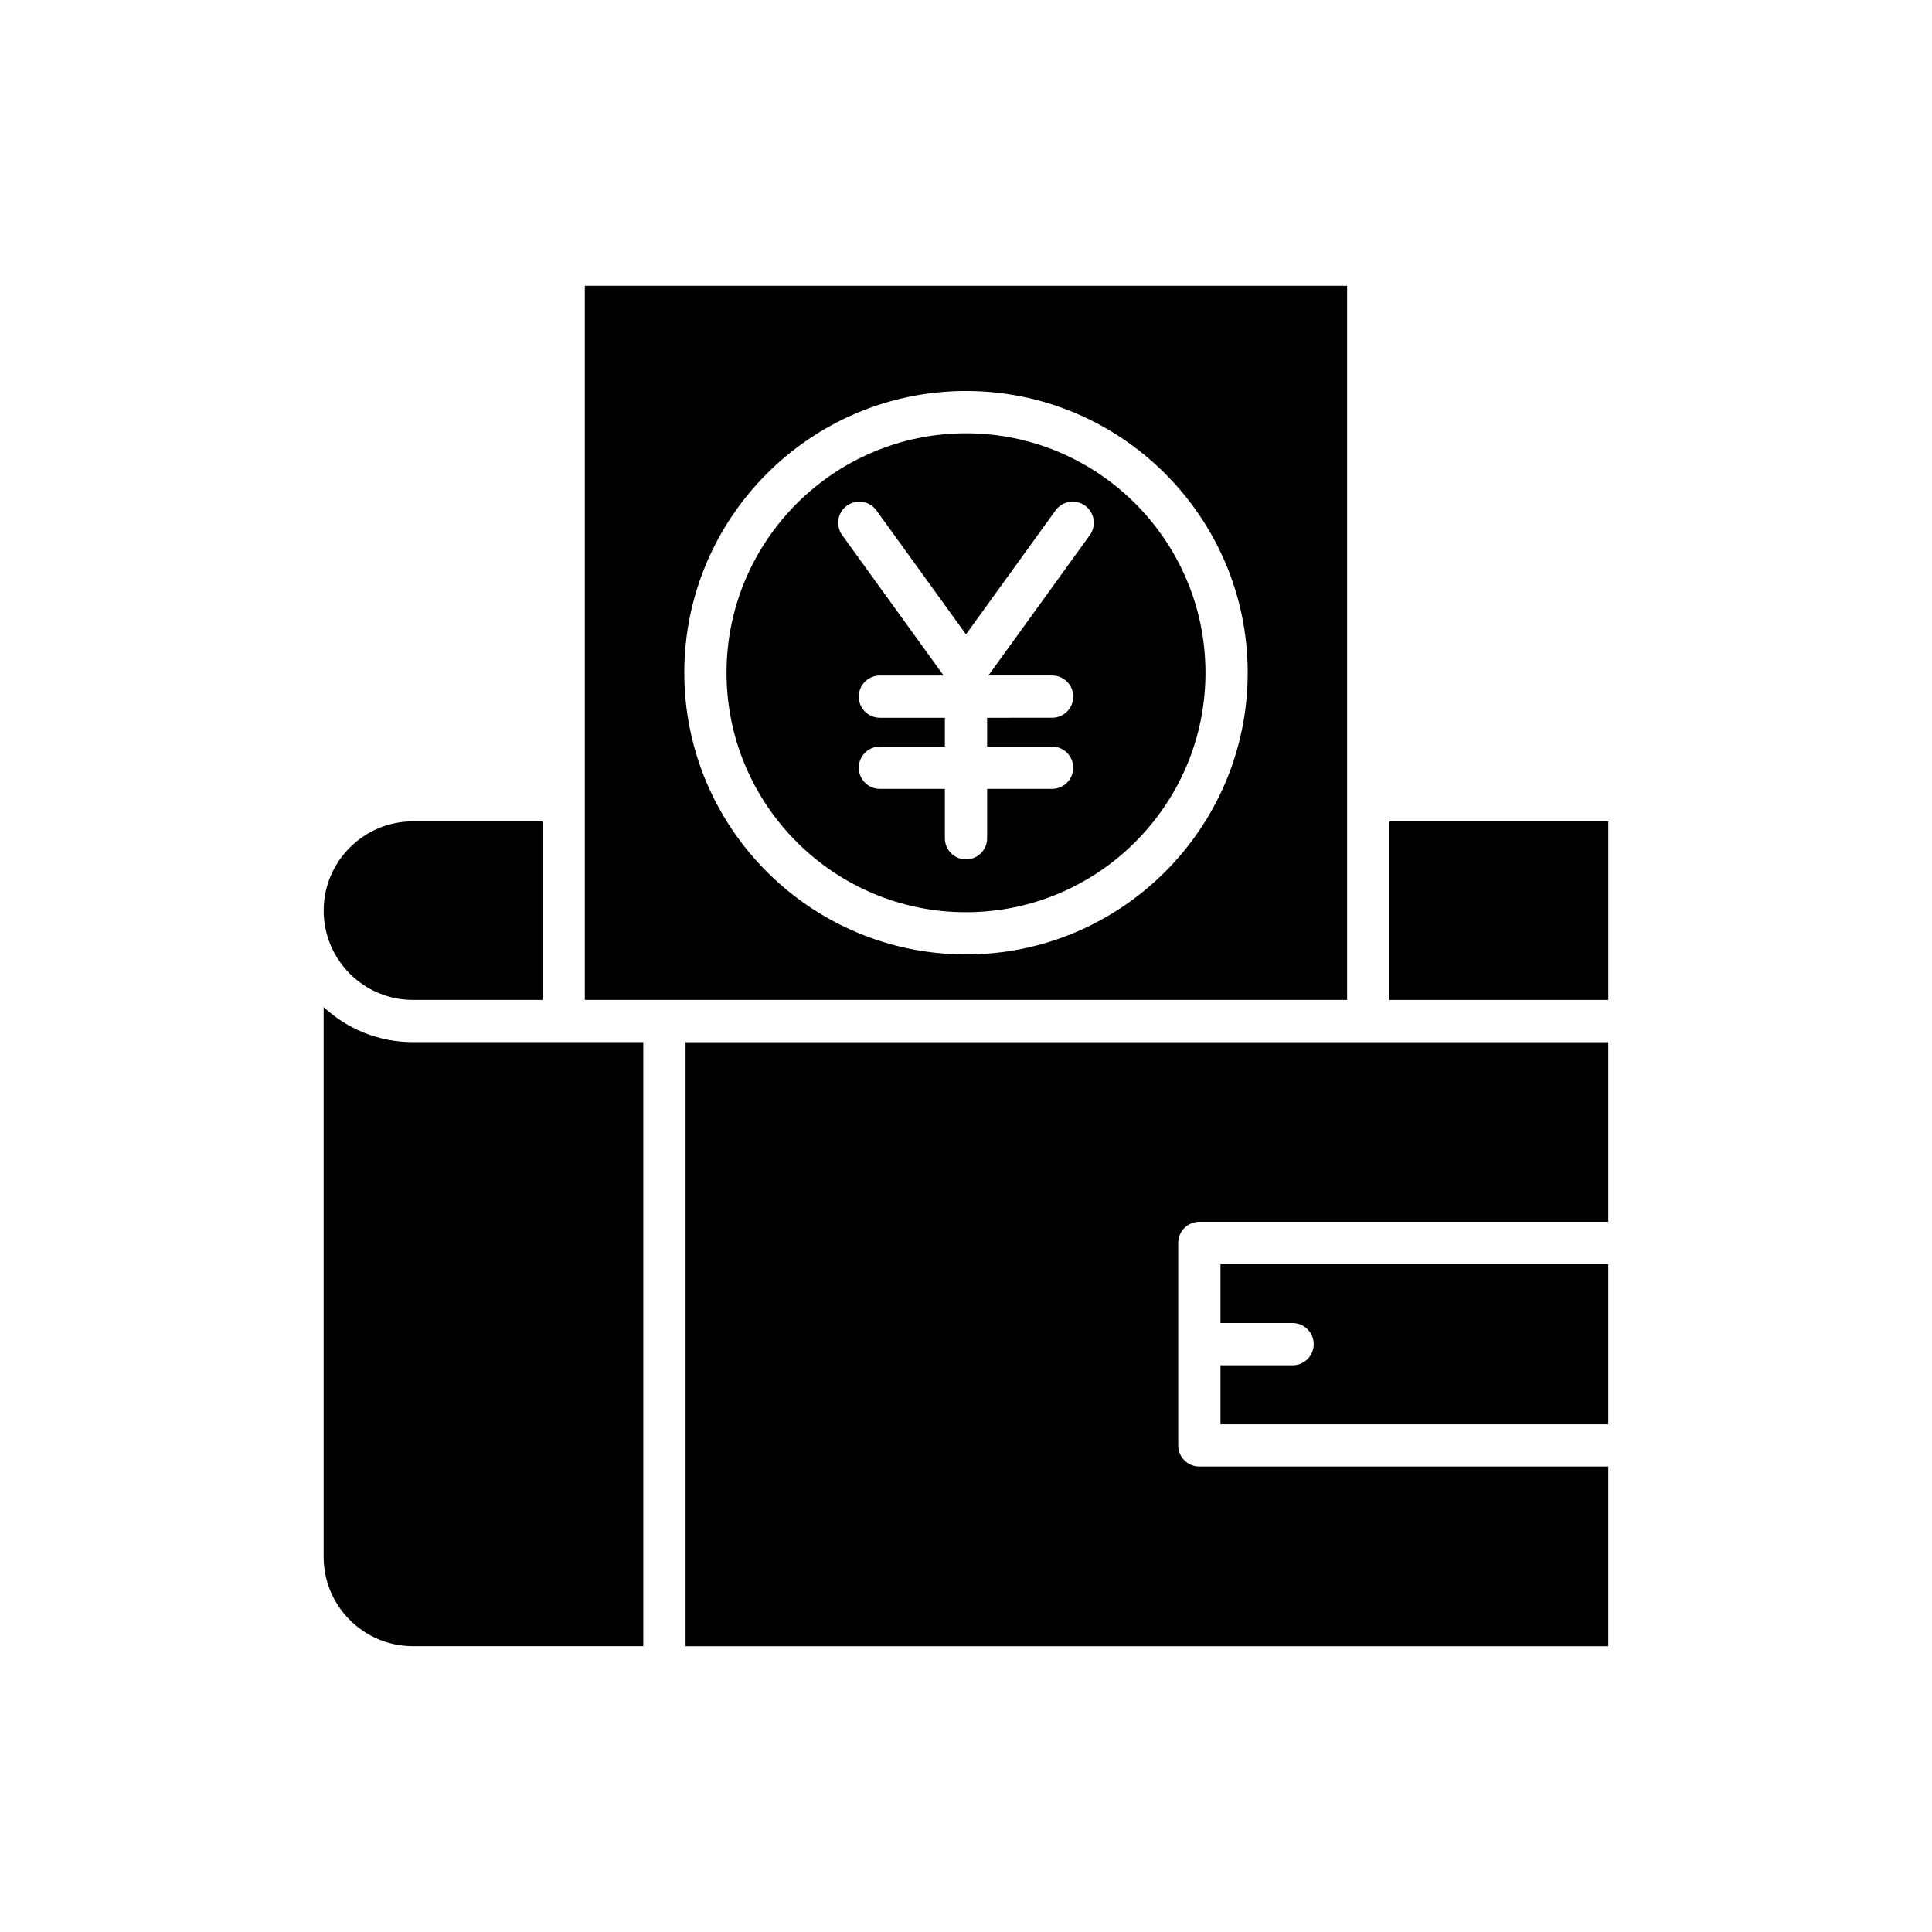
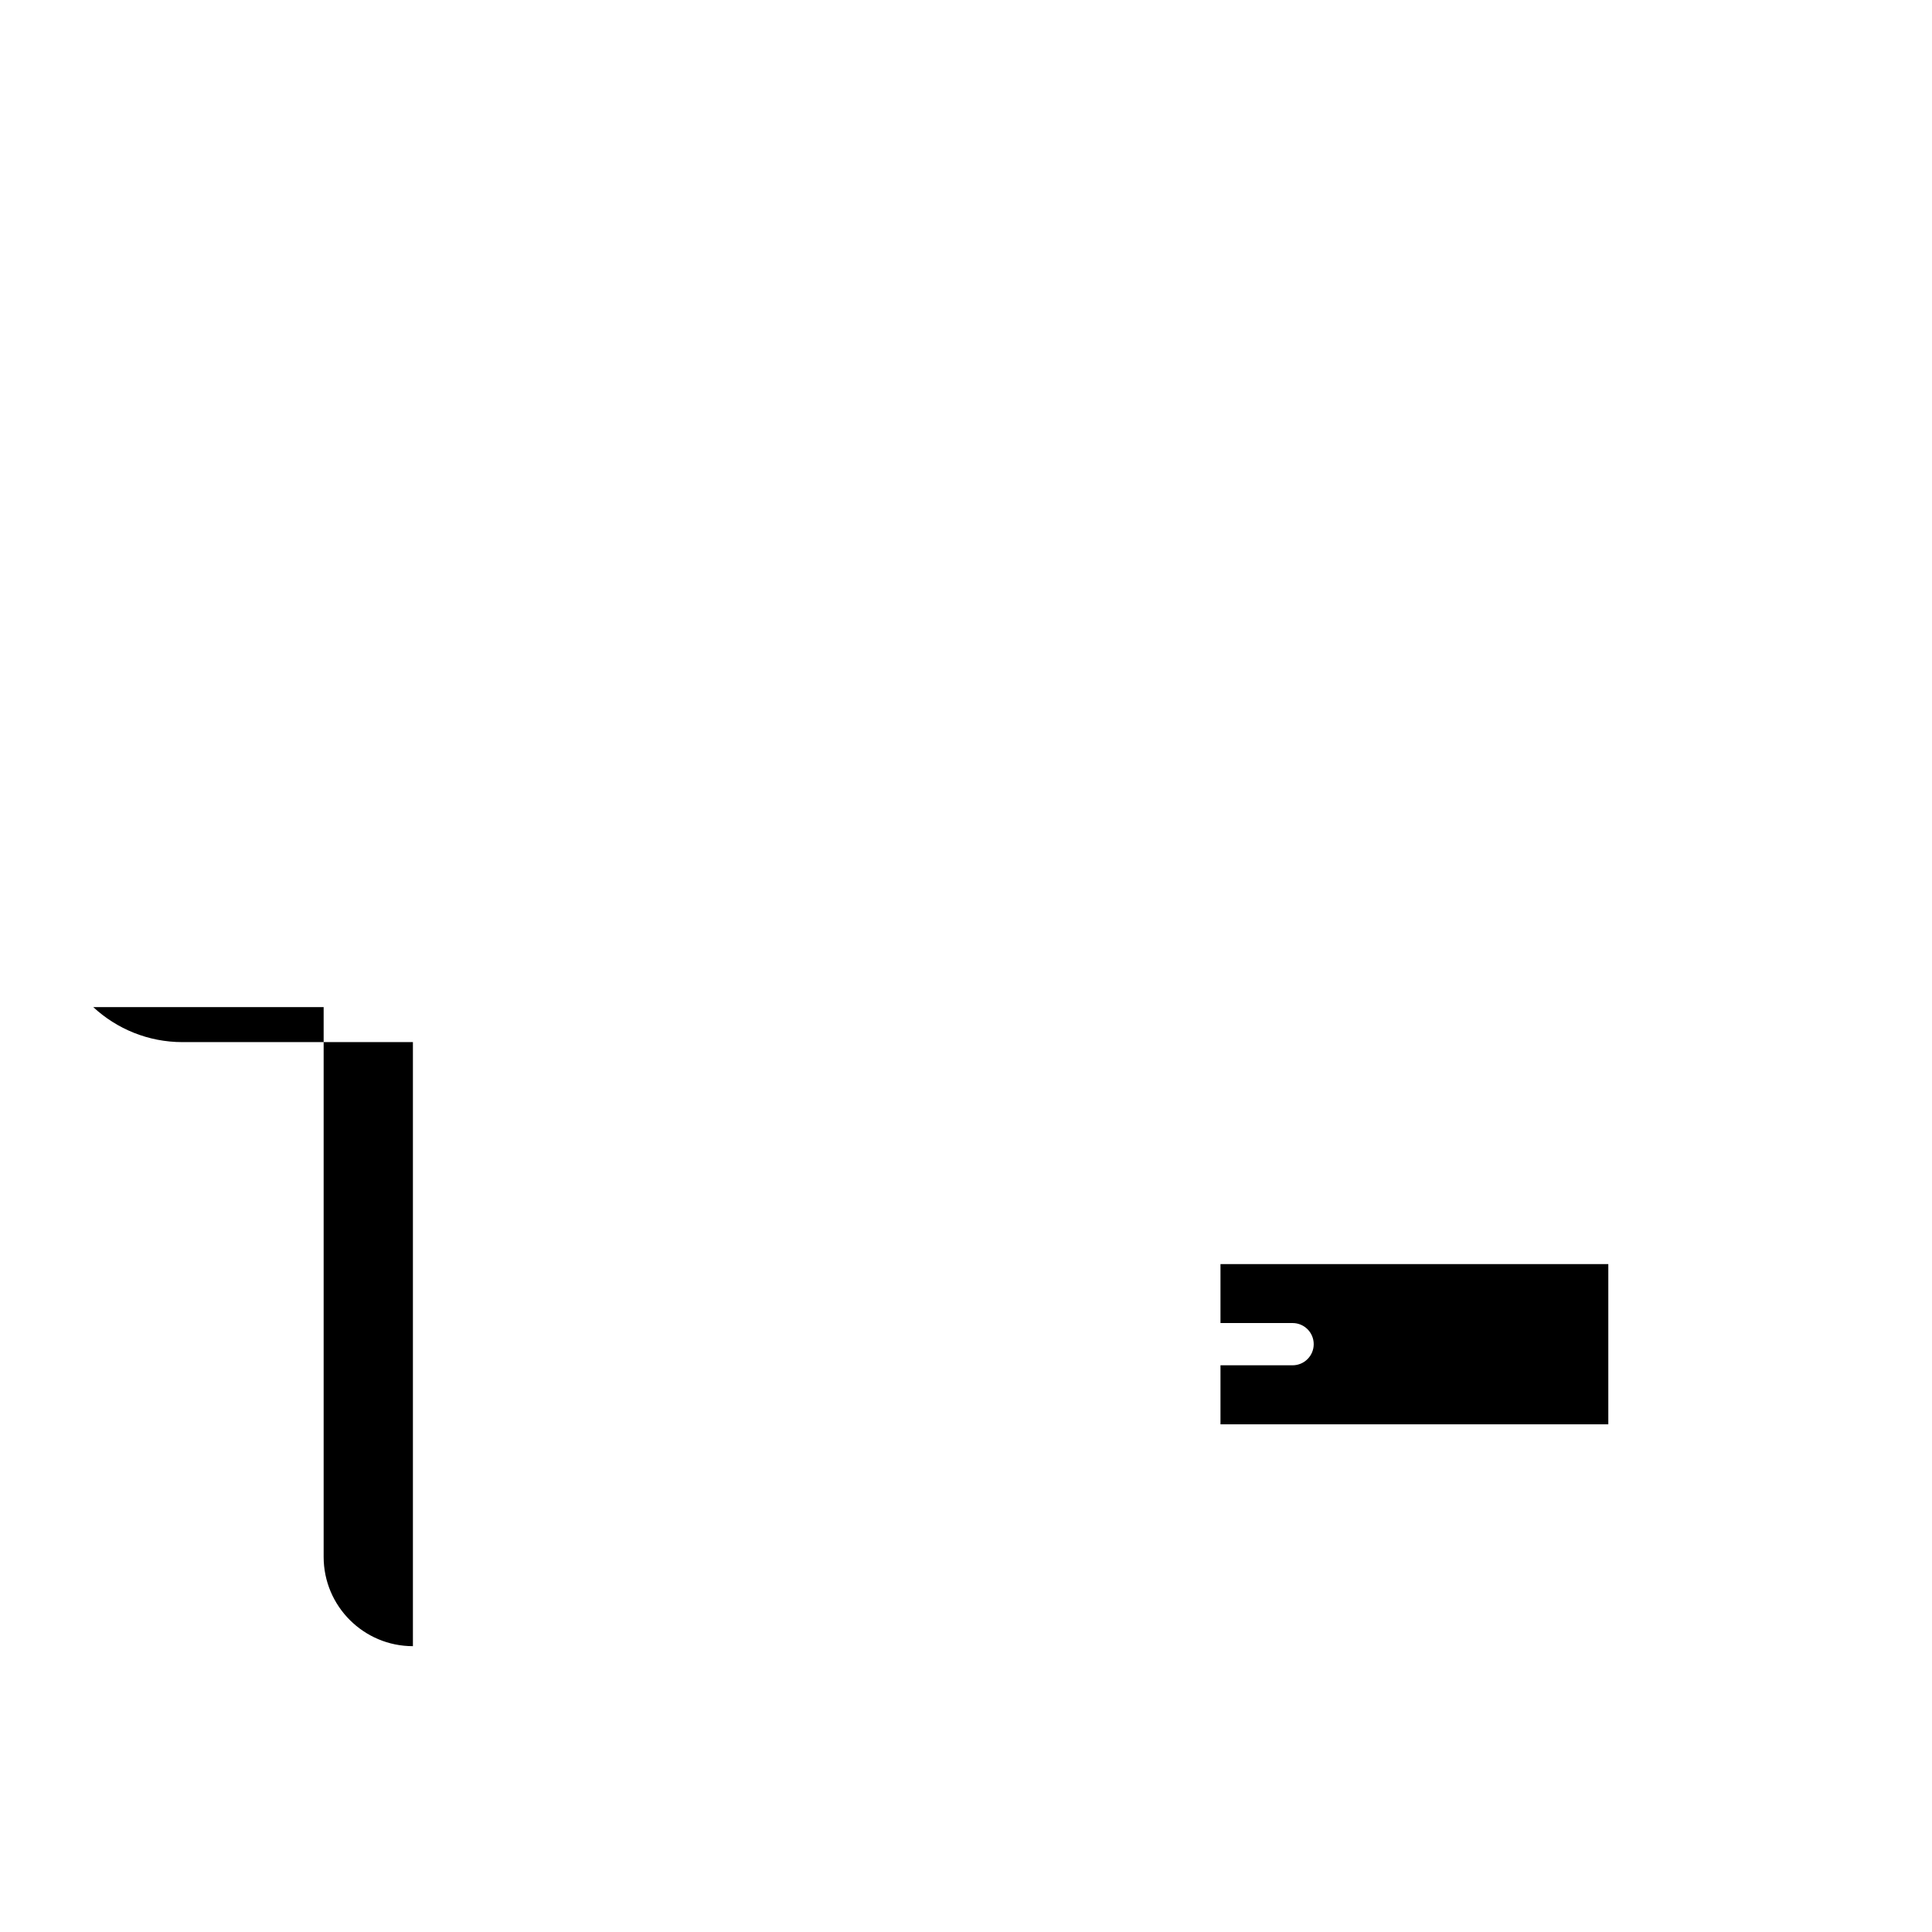
<svg xmlns="http://www.w3.org/2000/svg" fill="#000000" width="800px" height="800px" version="1.1" viewBox="144 144 512 512">
  <g>
-     <path d="m287.8 408.98v-47.309h-34.367c-13.043 0-23.656 10.609-23.656 23.656 0 13.043 10.609 23.656 23.656 23.656z" />
-     <path d="m229.77 410.9v145.7c0 13.043 10.609 23.652 23.656 23.652h61.055v-160.08h-61.055c-9.121 0-17.438-3.519-23.656-9.277z" />
+     <path d="m229.77 410.9v145.7c0 13.043 10.609 23.652 23.656 23.652v-160.08h-61.055c-9.121 0-17.438-3.519-23.656-9.277z" />
    <path d="m467.44 494.62h19.109c3.09 0 5.598 2.504 5.598 5.598s-2.508 5.598-5.598 5.598h-19.109v15.637h102.78v-42.461h-102.78z" />
-     <path d="m325.68 580.26h244.54v-47.613h-108.38c-3.09 0-5.598-2.504-5.598-5.598v-53.656c0-3.094 2.508-5.598 5.598-5.598h108.38v-47.613h-244.54z" />
-     <path d="m512.2 361.68h58.023v47.309h-58.023z" />
-     <path d="m400 385.75c34.992 0 63.461-28.465 63.461-63.457 0-34.992-28.469-63.465-63.461-63.465s-63.461 28.473-63.461 63.465c0 34.992 28.469 63.457 63.461 63.457zm-31.551-107.75c2.508-1.816 6.008-1.242 7.816 1.258l23.734 32.852 23.734-32.855c1.809-2.5 5.312-3.074 7.816-1.258 2.508 1.809 3.07 5.309 1.262 7.816l-26.875 37.199h16.887c3.09 0 5.598 2.504 5.598 5.598s-2.508 5.598-5.598 5.598l-17.227 0.004v7.644h17.223c3.09 0 5.598 2.504 5.598 5.598s-2.508 5.598-5.598 5.598h-17.223v13.094c0 3.094-2.508 5.598-5.598 5.598s-5.598-2.504-5.598-5.598v-13.094h-17.223c-3.09 0-5.598-2.504-5.598-5.598s2.508-5.598 5.598-5.598h17.223v-7.644h-17.223c-3.09 0-5.598-2.504-5.598-5.598s2.508-5.598 5.598-5.598h16.887l-26.875-37.199c-1.812-2.508-1.25-6.008 1.258-7.816z" />
-     <path d="m298.99 408.98h202.01v-52.895c0-0.004-0.004-0.008-0.004-0.012s0.004-0.008 0.004-0.012v-136.33h-202.01v136.33c0 0.004 0.004 0.008 0.004 0.012s-0.004 0.008-0.004 0.012zm101.01-161.36c41.164 0 74.656 33.496 74.656 74.66 0 41.164-33.492 74.652-74.656 74.652s-74.656-33.488-74.656-74.652c0-41.164 33.492-74.66 74.656-74.66z" />
  </g>
</svg>